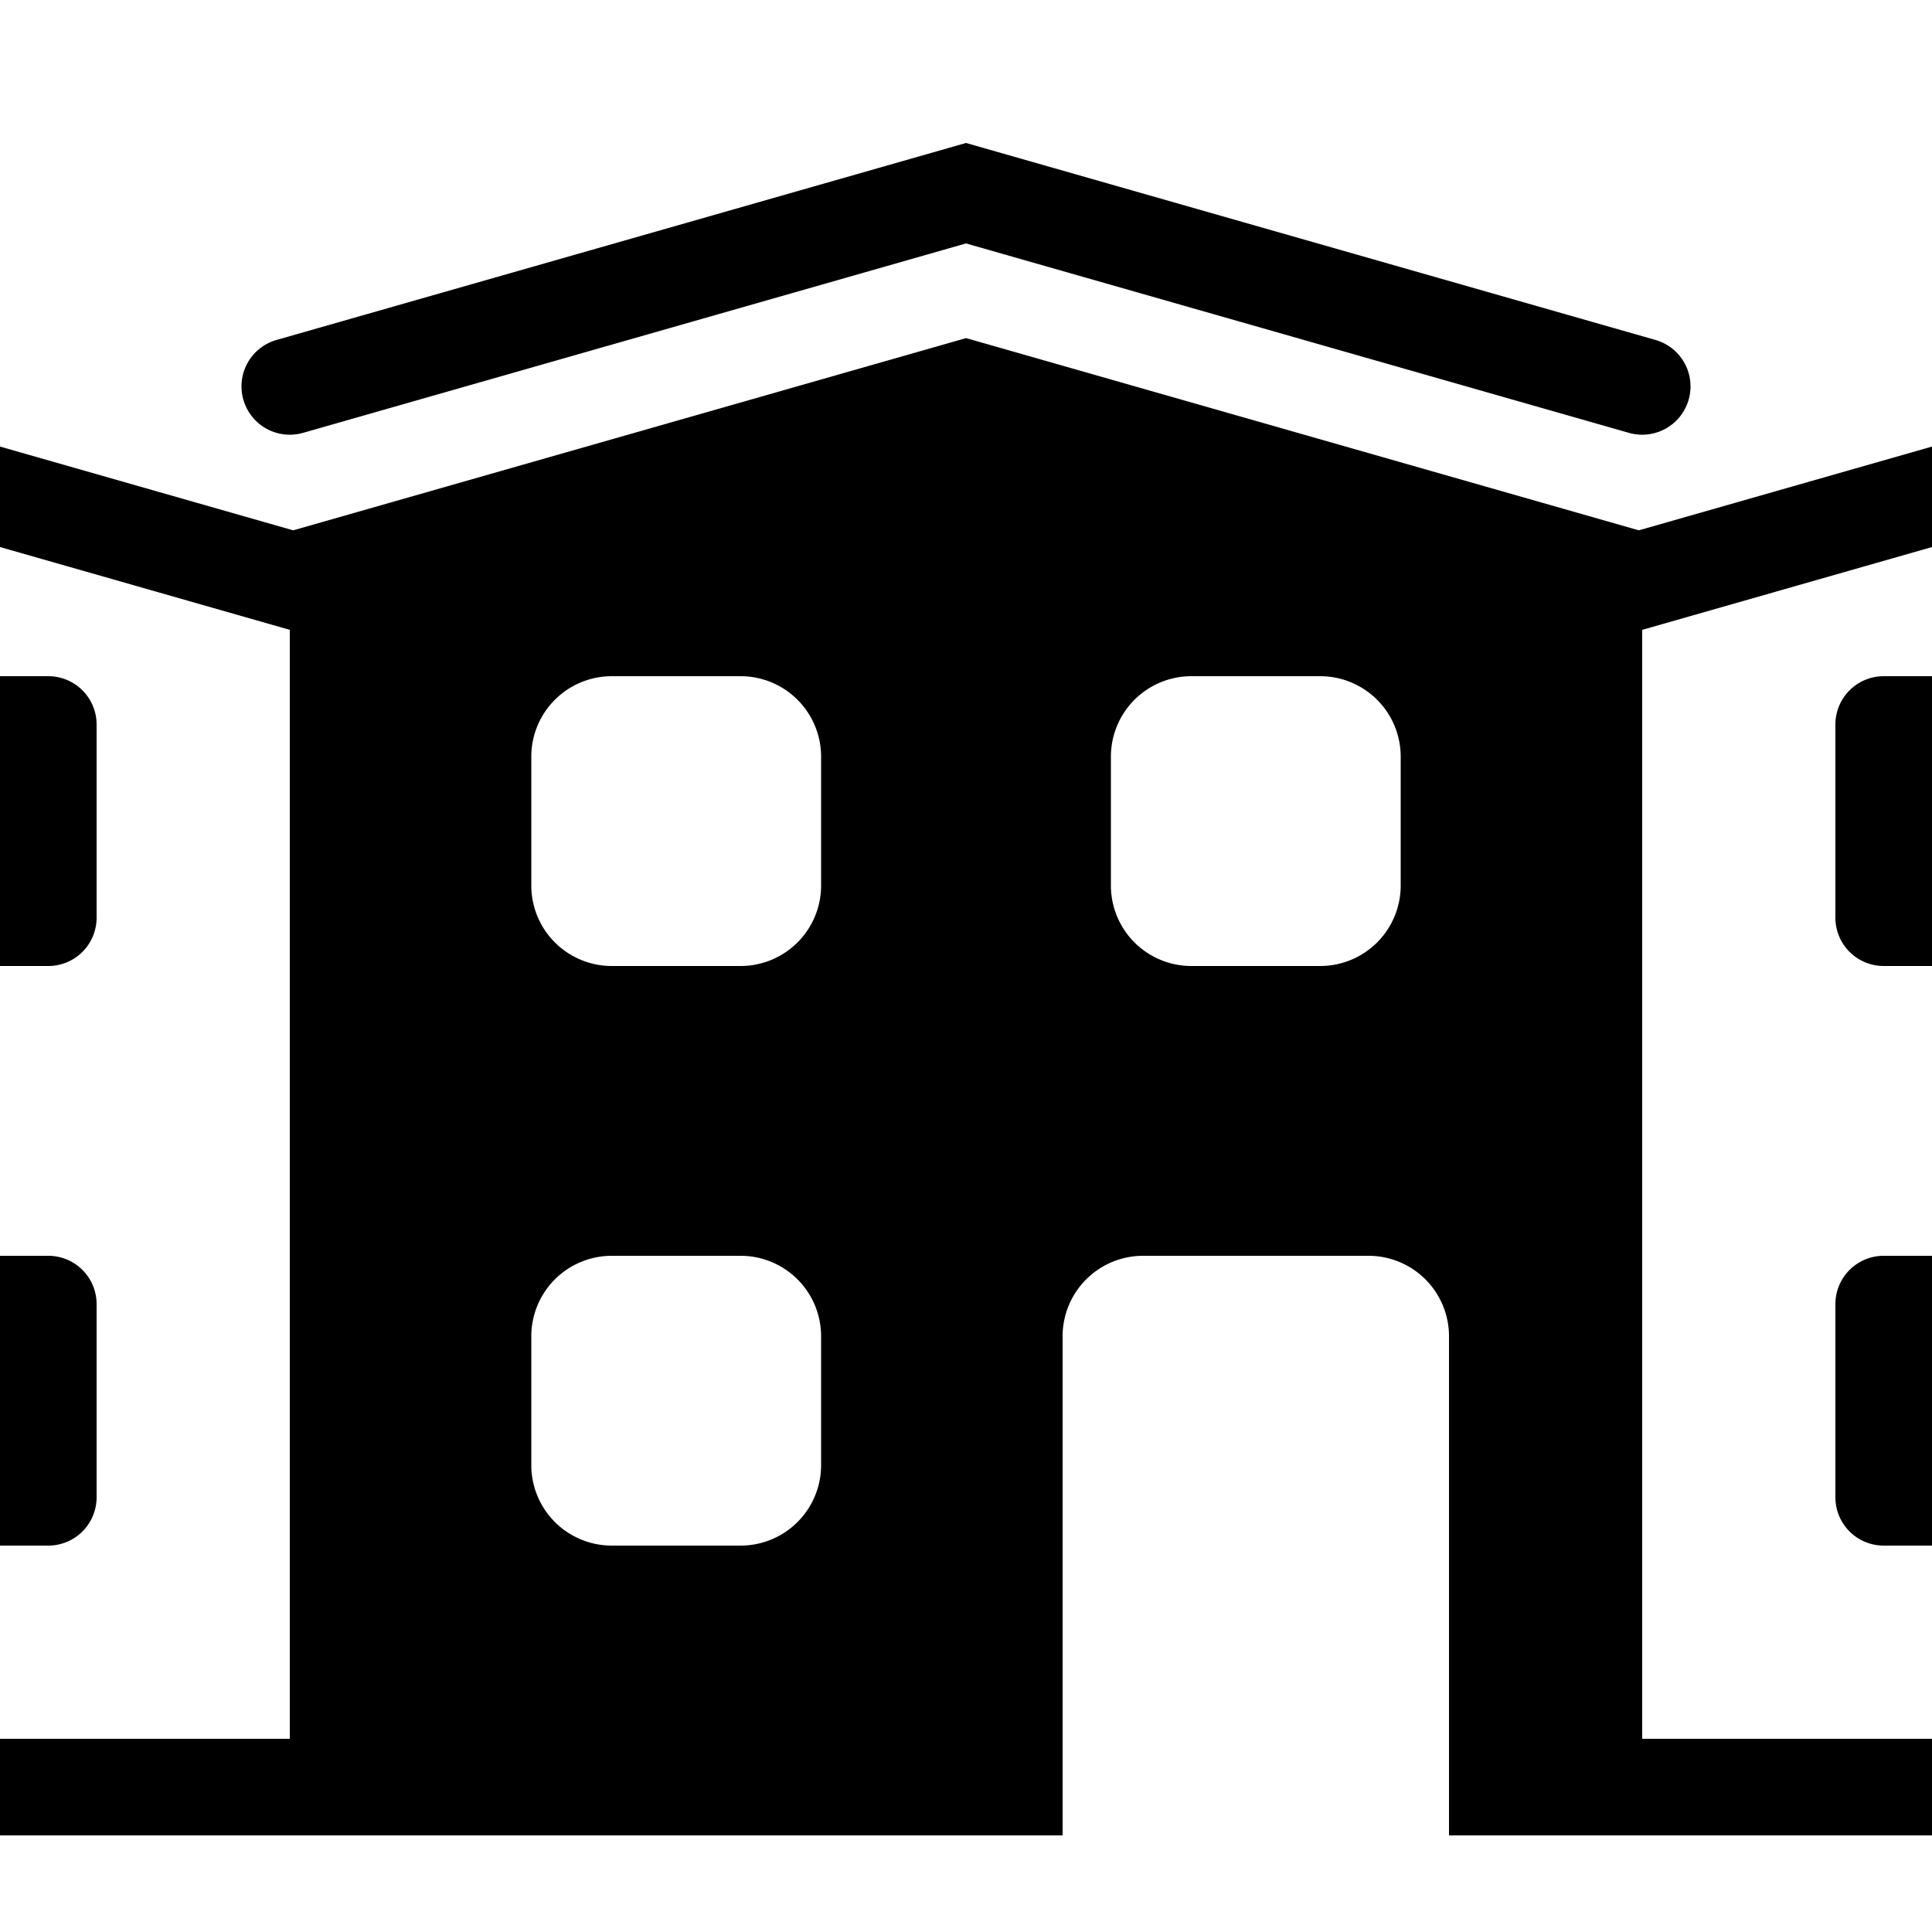
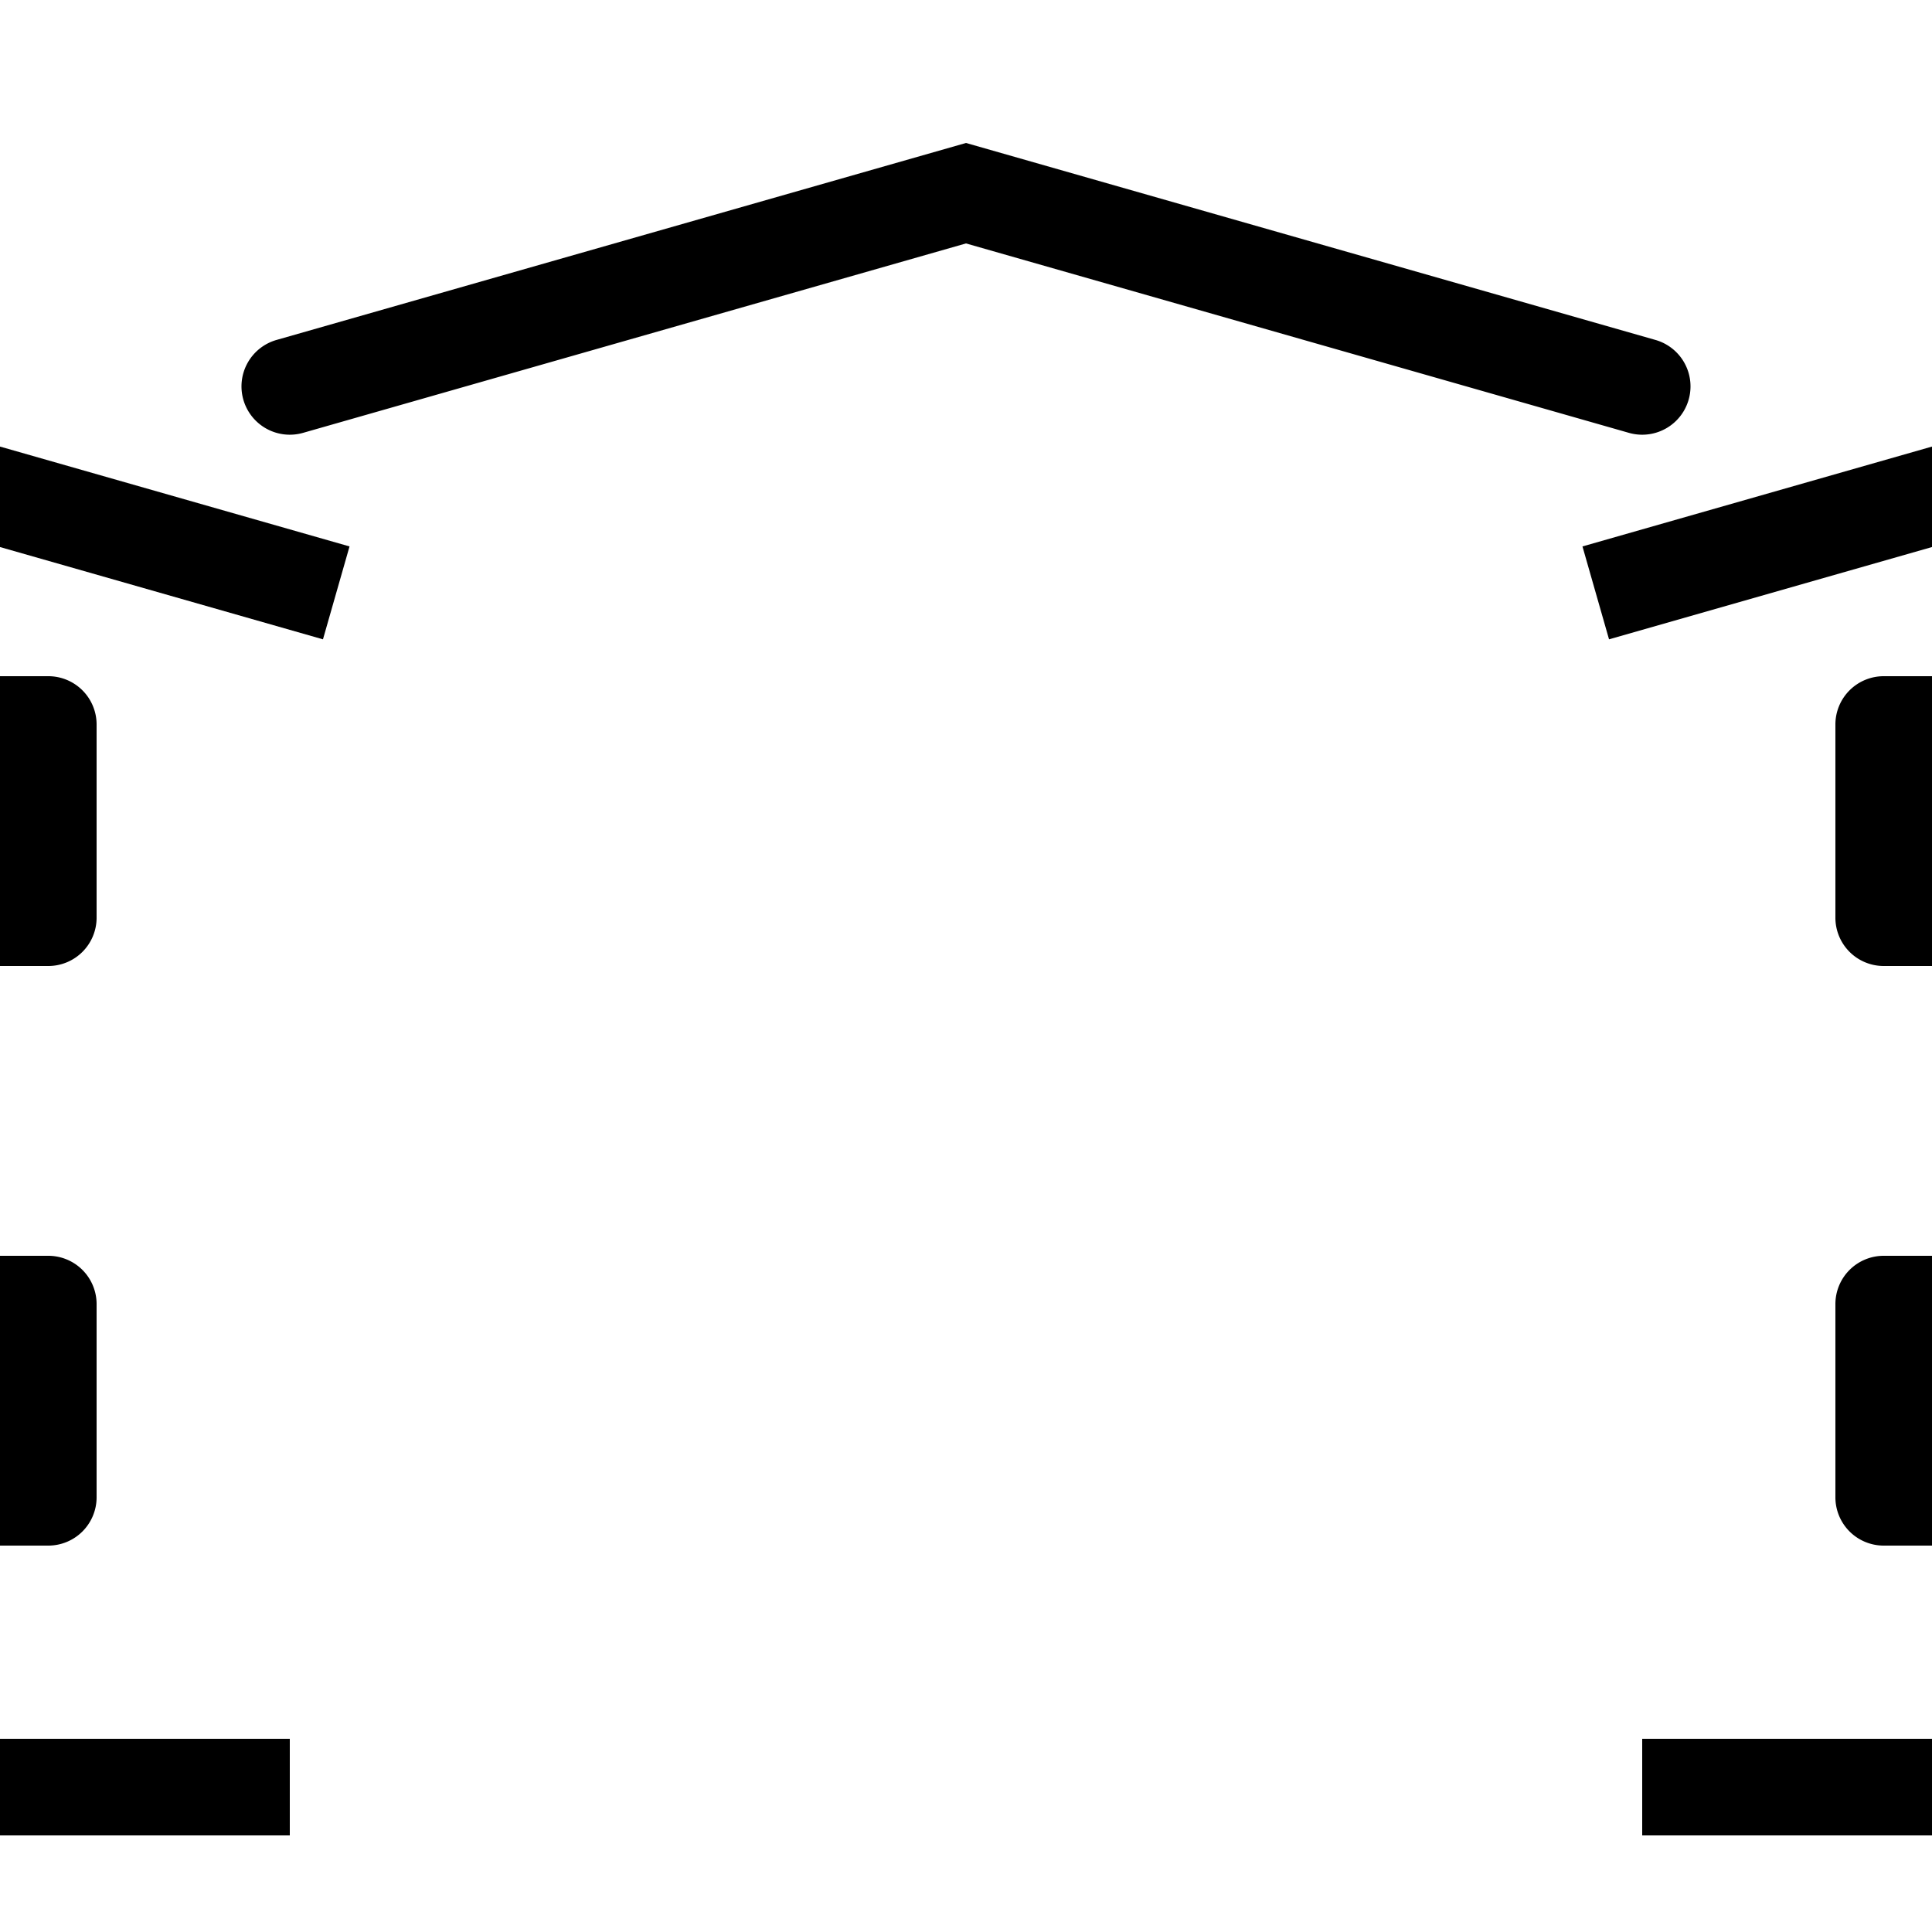
<svg xmlns="http://www.w3.org/2000/svg" width="24" height="24" fill="none">
  <g clip-path="url(#a)" fill-rule="evenodd" clip-rule="evenodd" fill="#000">
-     <path d="M12 4.2 3.6 6.6v16.2h9.6v-6.2a1 1 0 0 1 1-1H17a1 1 0 0 1 1 1v6.2h2.4V6.6L12 4.2ZM7.6 8.4a1 1 0 0 0-1 1V11a1 1 0 0 0 1 1h1.6a1 1 0 0 0 1-1V9.4a1 1 0 0 0-1-1H7.6Zm6.2 1a1 1 0 0 1 1-1h1.6a1 1 0 0 1 1 1V11a1 1 0 0 1-1 1h-1.6a1 1 0 0 1-1-1V9.4Zm-7.2 7.2a1 1 0 0 1 1-1h1.6a1 1 0 0 1 1 1v1.6a1 1 0 0 1-1 1H7.6a1 1 0 0 1-1-1v-1.6Z" />
    <path d="m12 1.776 8.565 2.447a.6.6 0 0 1-.33 1.154L12 3.024 3.765 5.377a.6.6 0 1 1-.33-1.154L12 1.776ZM37.942 6.788 28.8 4.176l-9.142 2.612.33 1.154L28.8 5.424l8.812 2.518.33-1.154ZM24 10.8V9.6h1.2v1.2H24ZM22.8 9a.6.6 0 0 1 .6-.6h2.4a.6.6 0 0 1 .6.6v2.4a.6.6 0 0 1-.6.6h-2.4a.6.6 0 0 1-.6-.6V9Zm1.2 7.8V18h1.2v-1.2H24Zm-.6-1.2a.6.6 0 0 0-.6.6v2.4a.6.6 0 0 0 .6.6h2.4a.6.6 0 0 0 .6-.6v-2.4a.6.6 0 0 0-.6-.6h-2.4Zm-3 6v1.2h6v-1.2h-6ZM-13.942 6.788-4.8 4.176l9.142 2.612-.33 1.154L-4.8 5.424l-8.812 2.518-.33-1.154ZM0 10.8V9.6h-1.2v1.2H0ZM1.2 9a.6.6 0 0 0-.6-.6h-2.4a.6.6 0 0 0-.6.6v2.4a.6.6 0 0 0 .6.6H.6a.6.6 0 0 0 .6-.6V9ZM0 16.8V18h-1.2v-1.2H0Zm.6-1.2a.6.6 0 0 1 .6.6v2.4a.6.6 0 0 1-.6.6h-2.4a.6.6 0 0 1-.6-.6v-2.4a.6.6 0 0 1 .6-.6H.6Zm3 7.2h-6v-1.2h6v1.2Z" />
  </g>
  <defs>
    <clipPath id="a">
      <path fill="#fff" d="M0 0h24v24H0z" />
    </clipPath>
  </defs>
</svg>